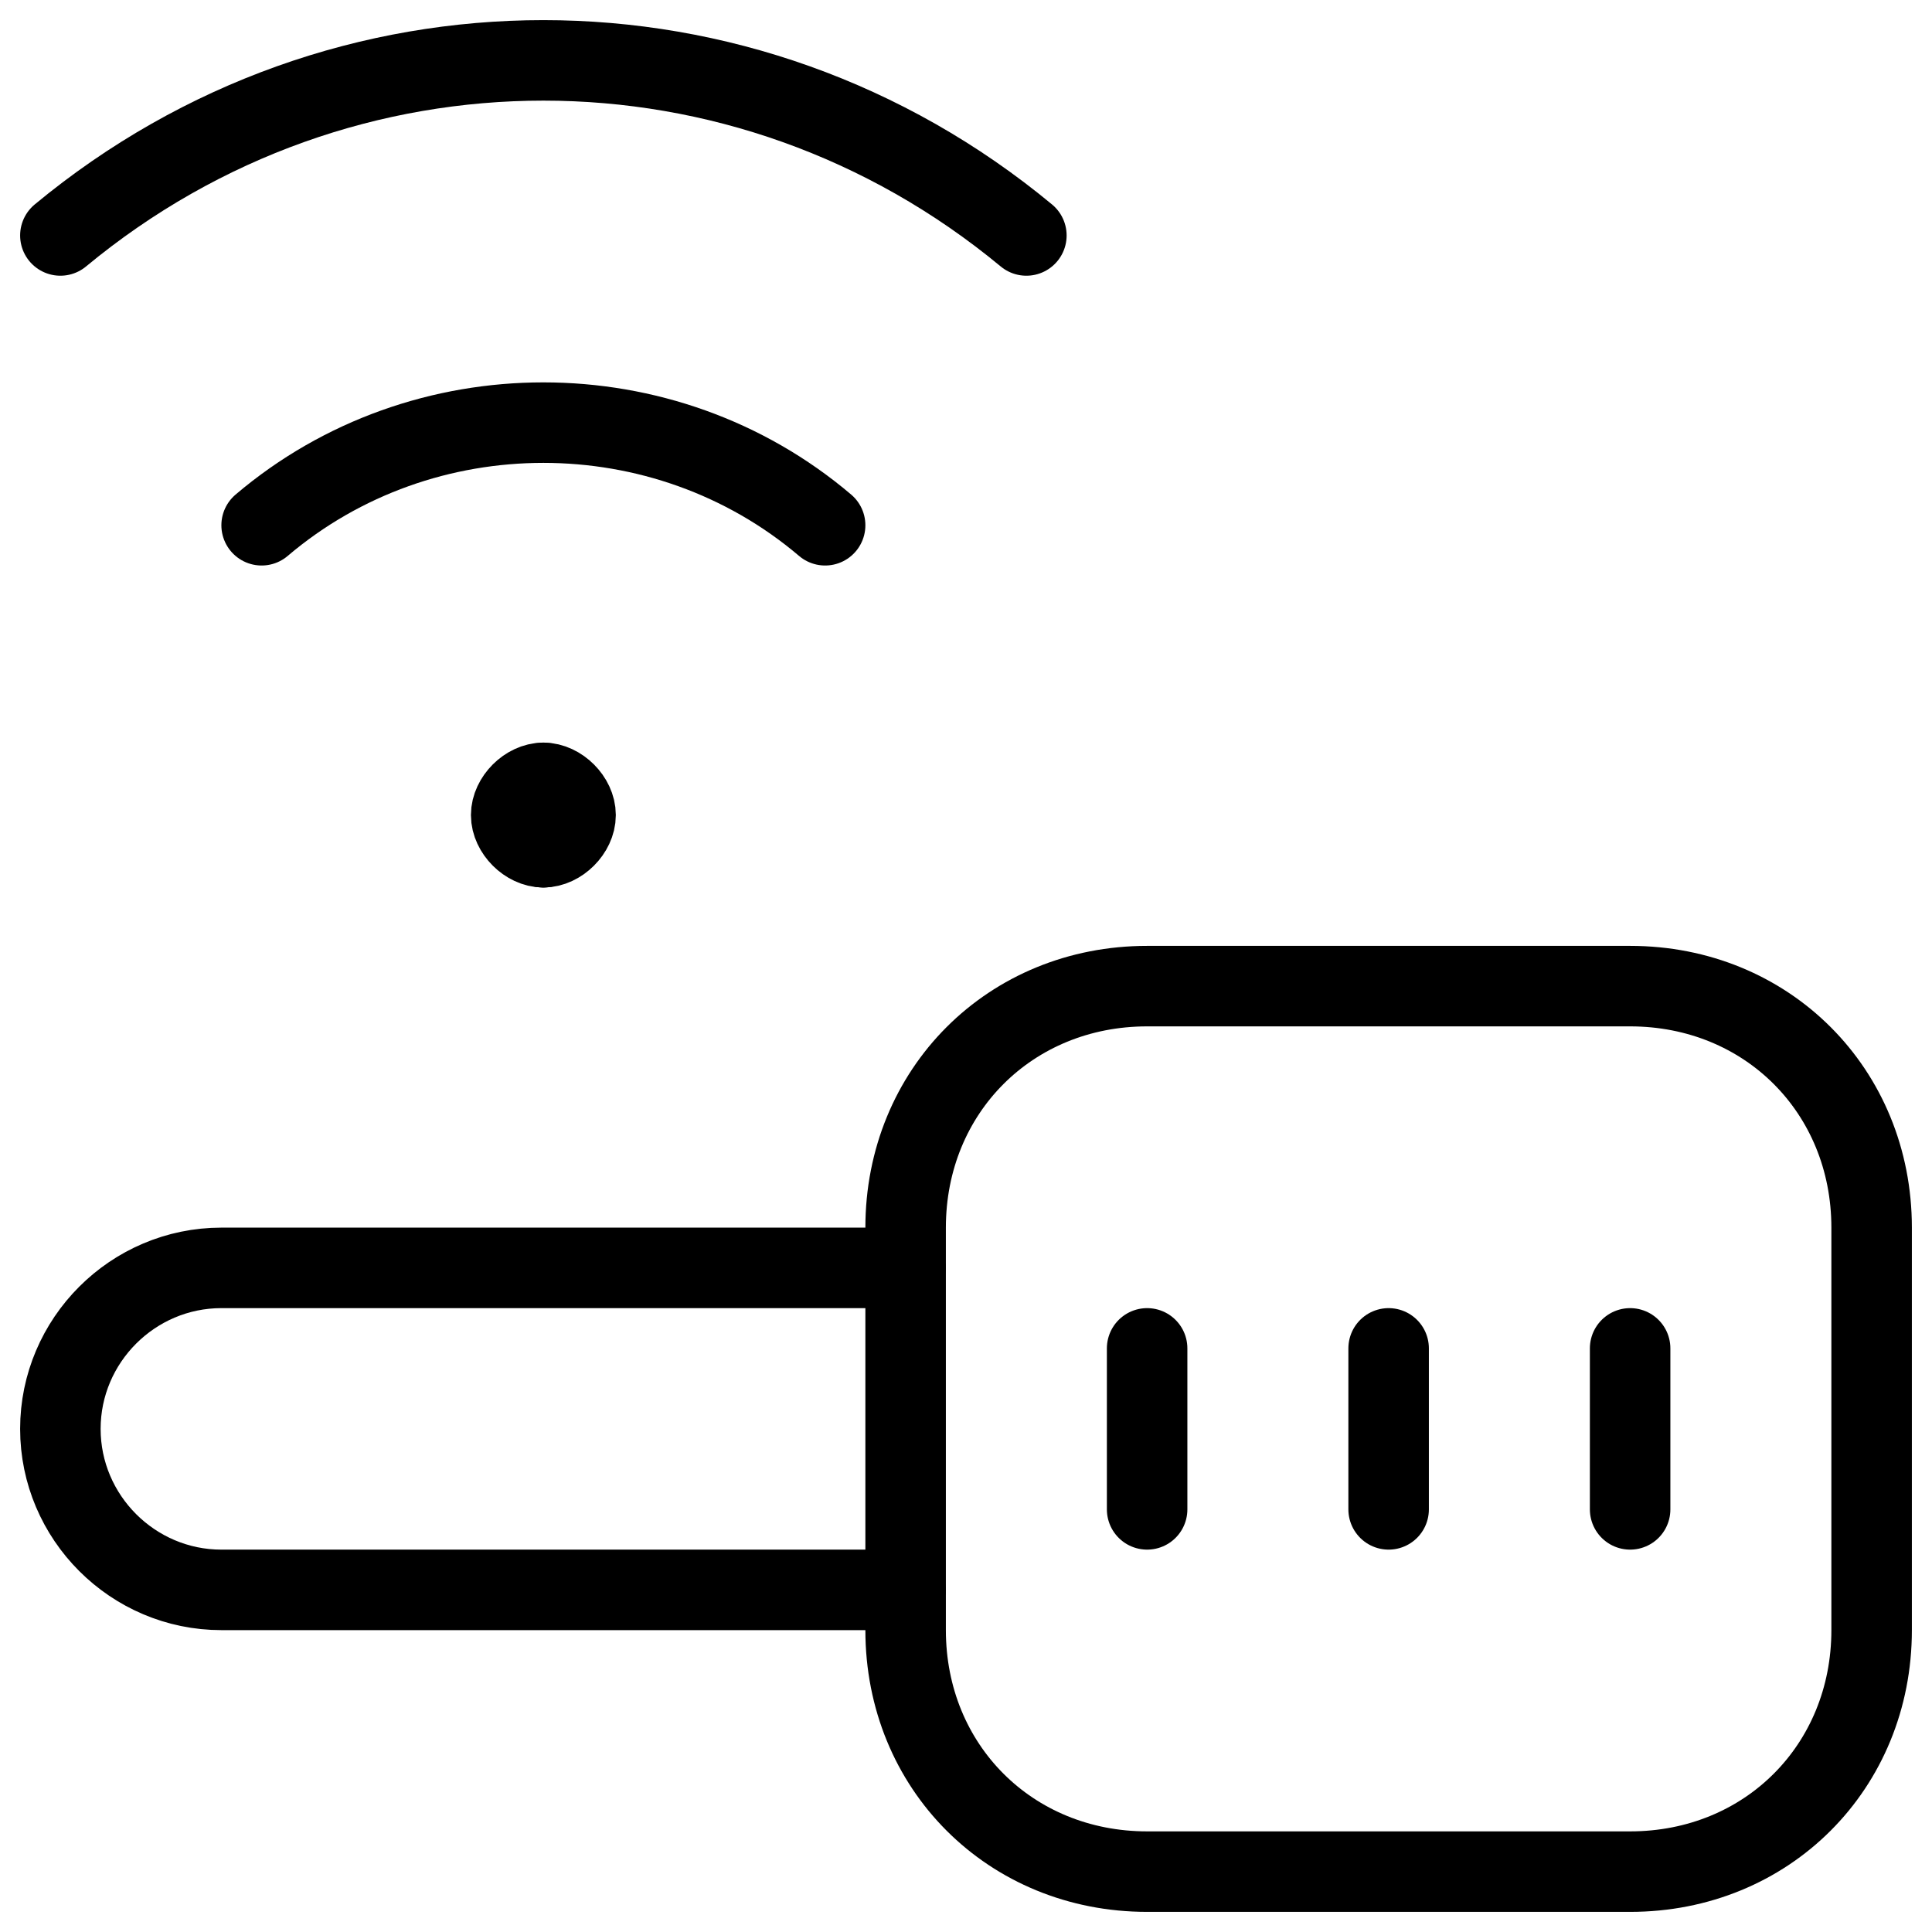
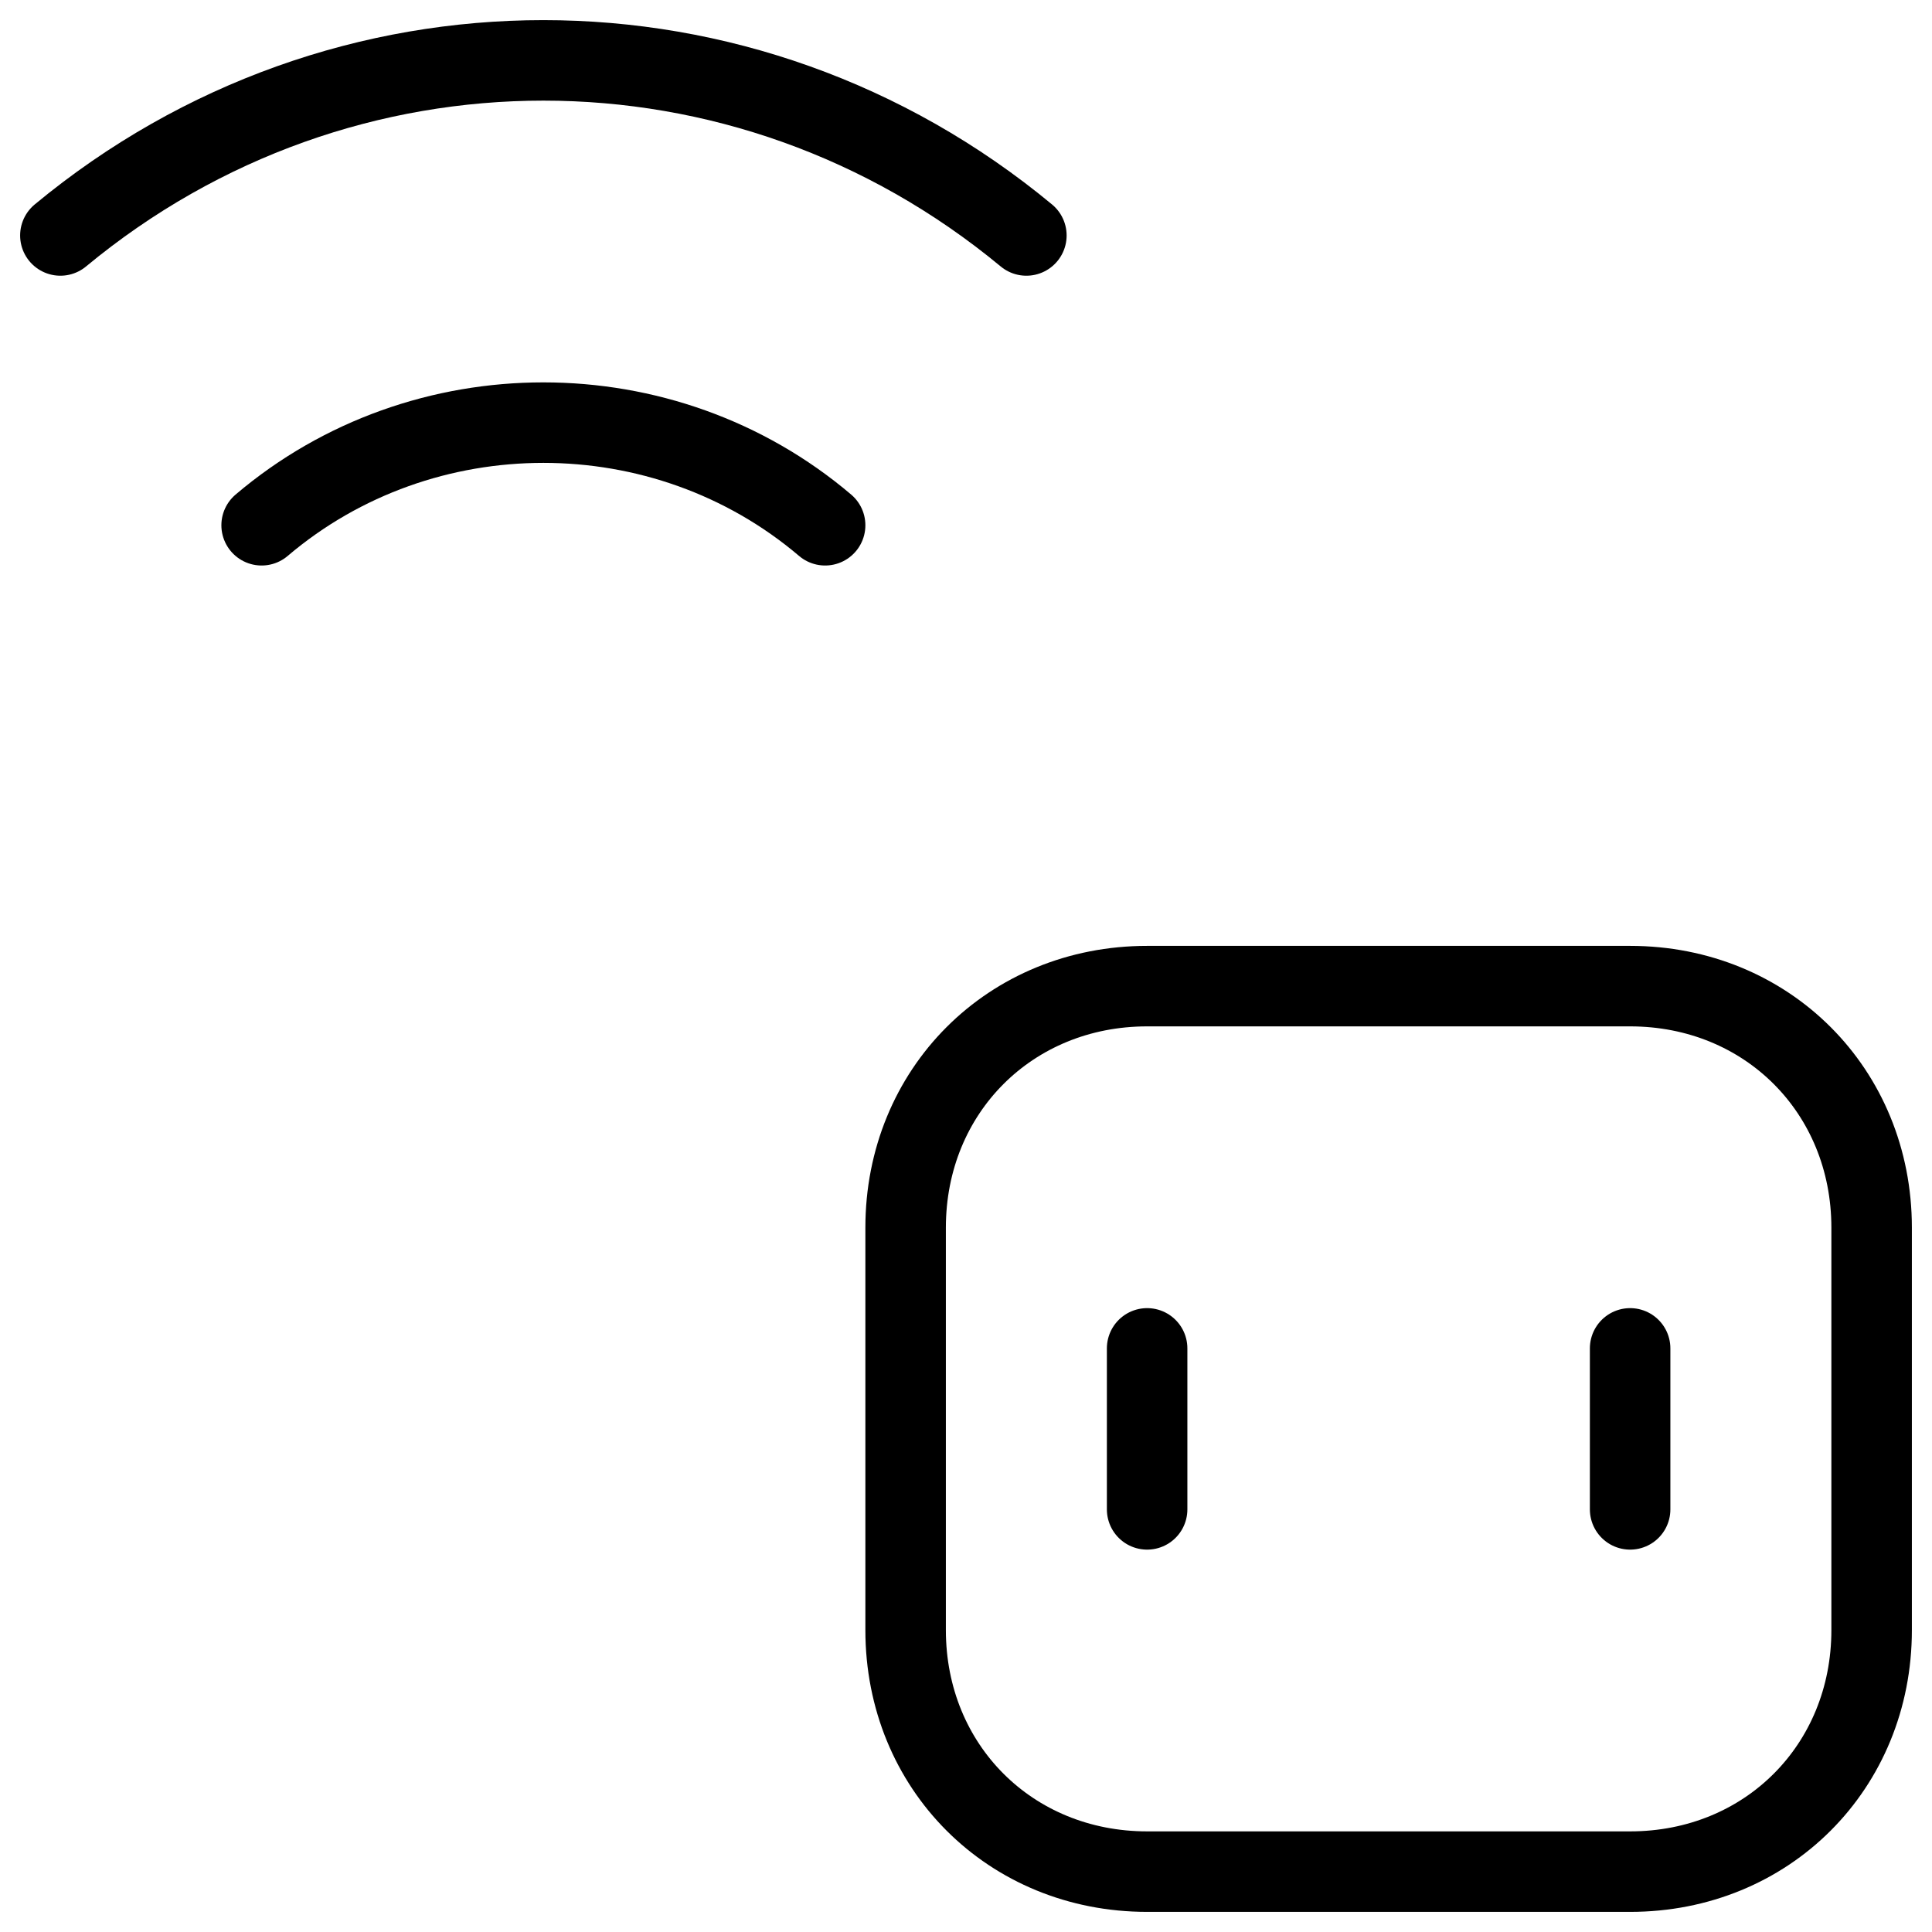
<svg xmlns="http://www.w3.org/2000/svg" fill="none" viewBox="0 0 24 24">
-   <path stroke="#000000" stroke-linecap="round" stroke-linejoin="round" stroke-miterlimit="10" d="M11.246 19.75H2.75c-1.1 0 -2 -0.9 -2 -2s0.9 -2 2 -2h8.496" stroke-width="1" />
  <path stroke="#000000" stroke-linecap="round" stroke-linejoin="round" stroke-miterlimit="10" d="M23.25 20.25c0 1.7 -1.3 3 -3 3h-6c-1.7 0 -3 -1.3 -3 -3v-5c0 -1.7 1.3 -3 3 -3h6c1.7 0 3 1.3 3 3v5Z" stroke-width="1" />
  <path stroke="#000000" stroke-linecap="round" stroke-linejoin="round" stroke-miterlimit="10" d="M14.25 16.75v2" stroke-width="1" />
-   <path stroke="#000000" stroke-linecap="round" stroke-linejoin="round" stroke-miterlimit="10" d="M17.25 16.75v2" stroke-width="1" />
  <path stroke="#000000" stroke-linecap="round" stroke-linejoin="round" stroke-miterlimit="10" d="M20.25 16.75v2" stroke-width="1" />
-   <path stroke="#000000" stroke-linecap="round" stroke-linejoin="round" stroke-miterlimit="10" d="M6.75 9.725c0.2 0 0.4 0.2 0.4 0.4 0 0.2 -0.2 0.4 -0.4 0.4" stroke-width="1" />
  <path stroke="#000000" stroke-linecap="round" stroke-linejoin="round" stroke-miterlimit="10" d="M12.75 2.925c-3.5 -2.9 -8.5 -2.9 -12 0" stroke-width="1" />
  <path stroke="#000000" stroke-linecap="round" stroke-linejoin="round" stroke-miterlimit="10" d="M3.25 6.525c2 -1.7 5 -1.7 7 0" stroke-width="1" />
-   <path stroke="#000000" stroke-linecap="round" stroke-linejoin="round" stroke-miterlimit="10" d="M6.75 9.725c-0.2 0 -0.4 0.2 -0.4 0.4 0 0.2 0.2 0.4 0.4 0.4" stroke-width="1" />
</svg>